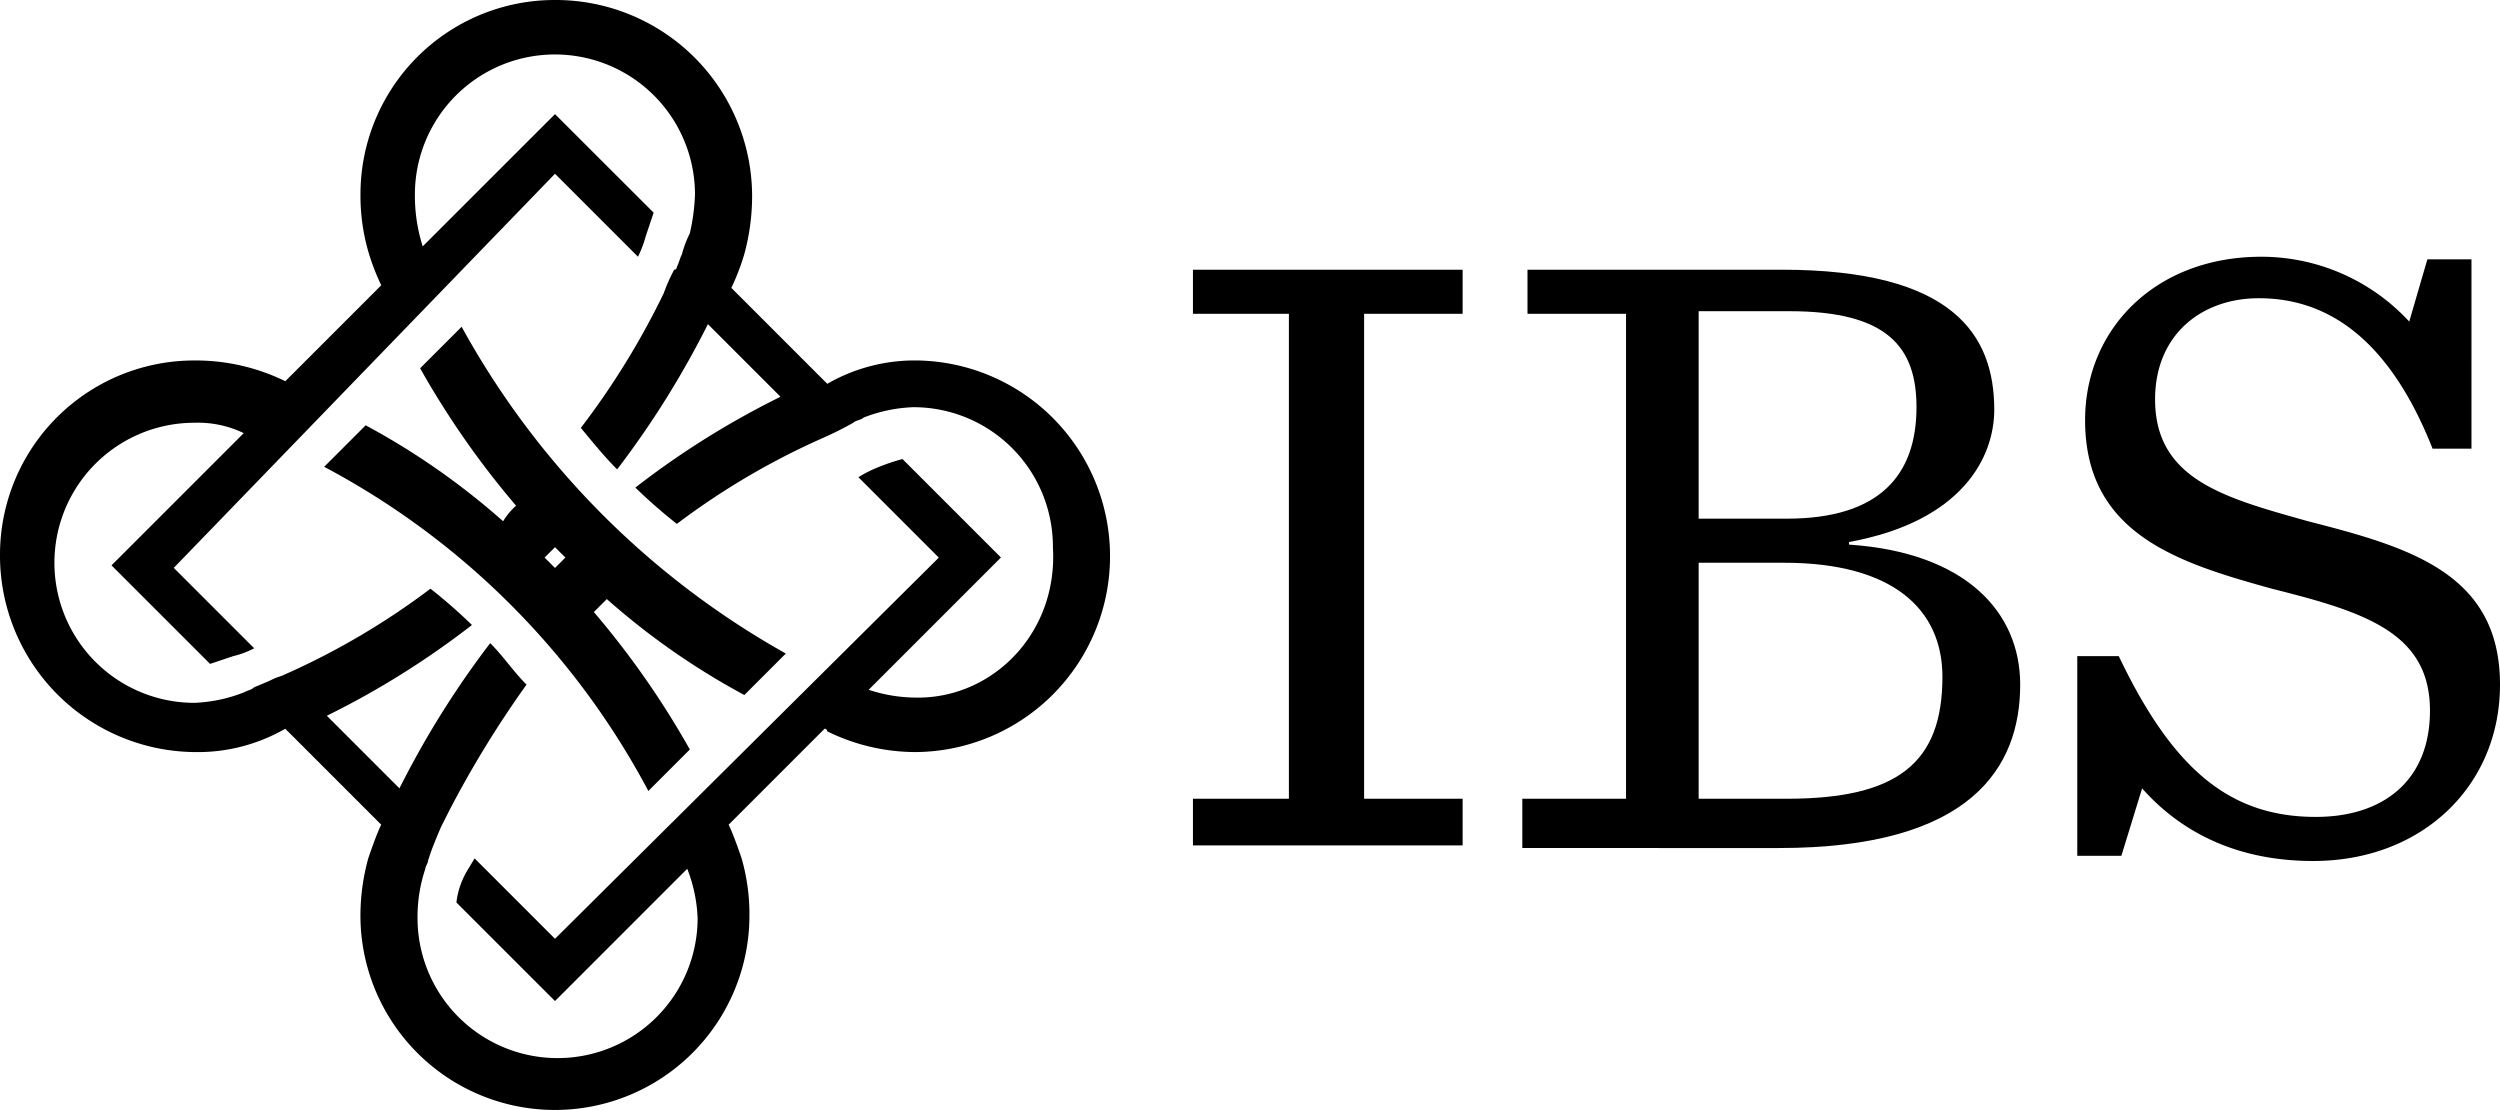
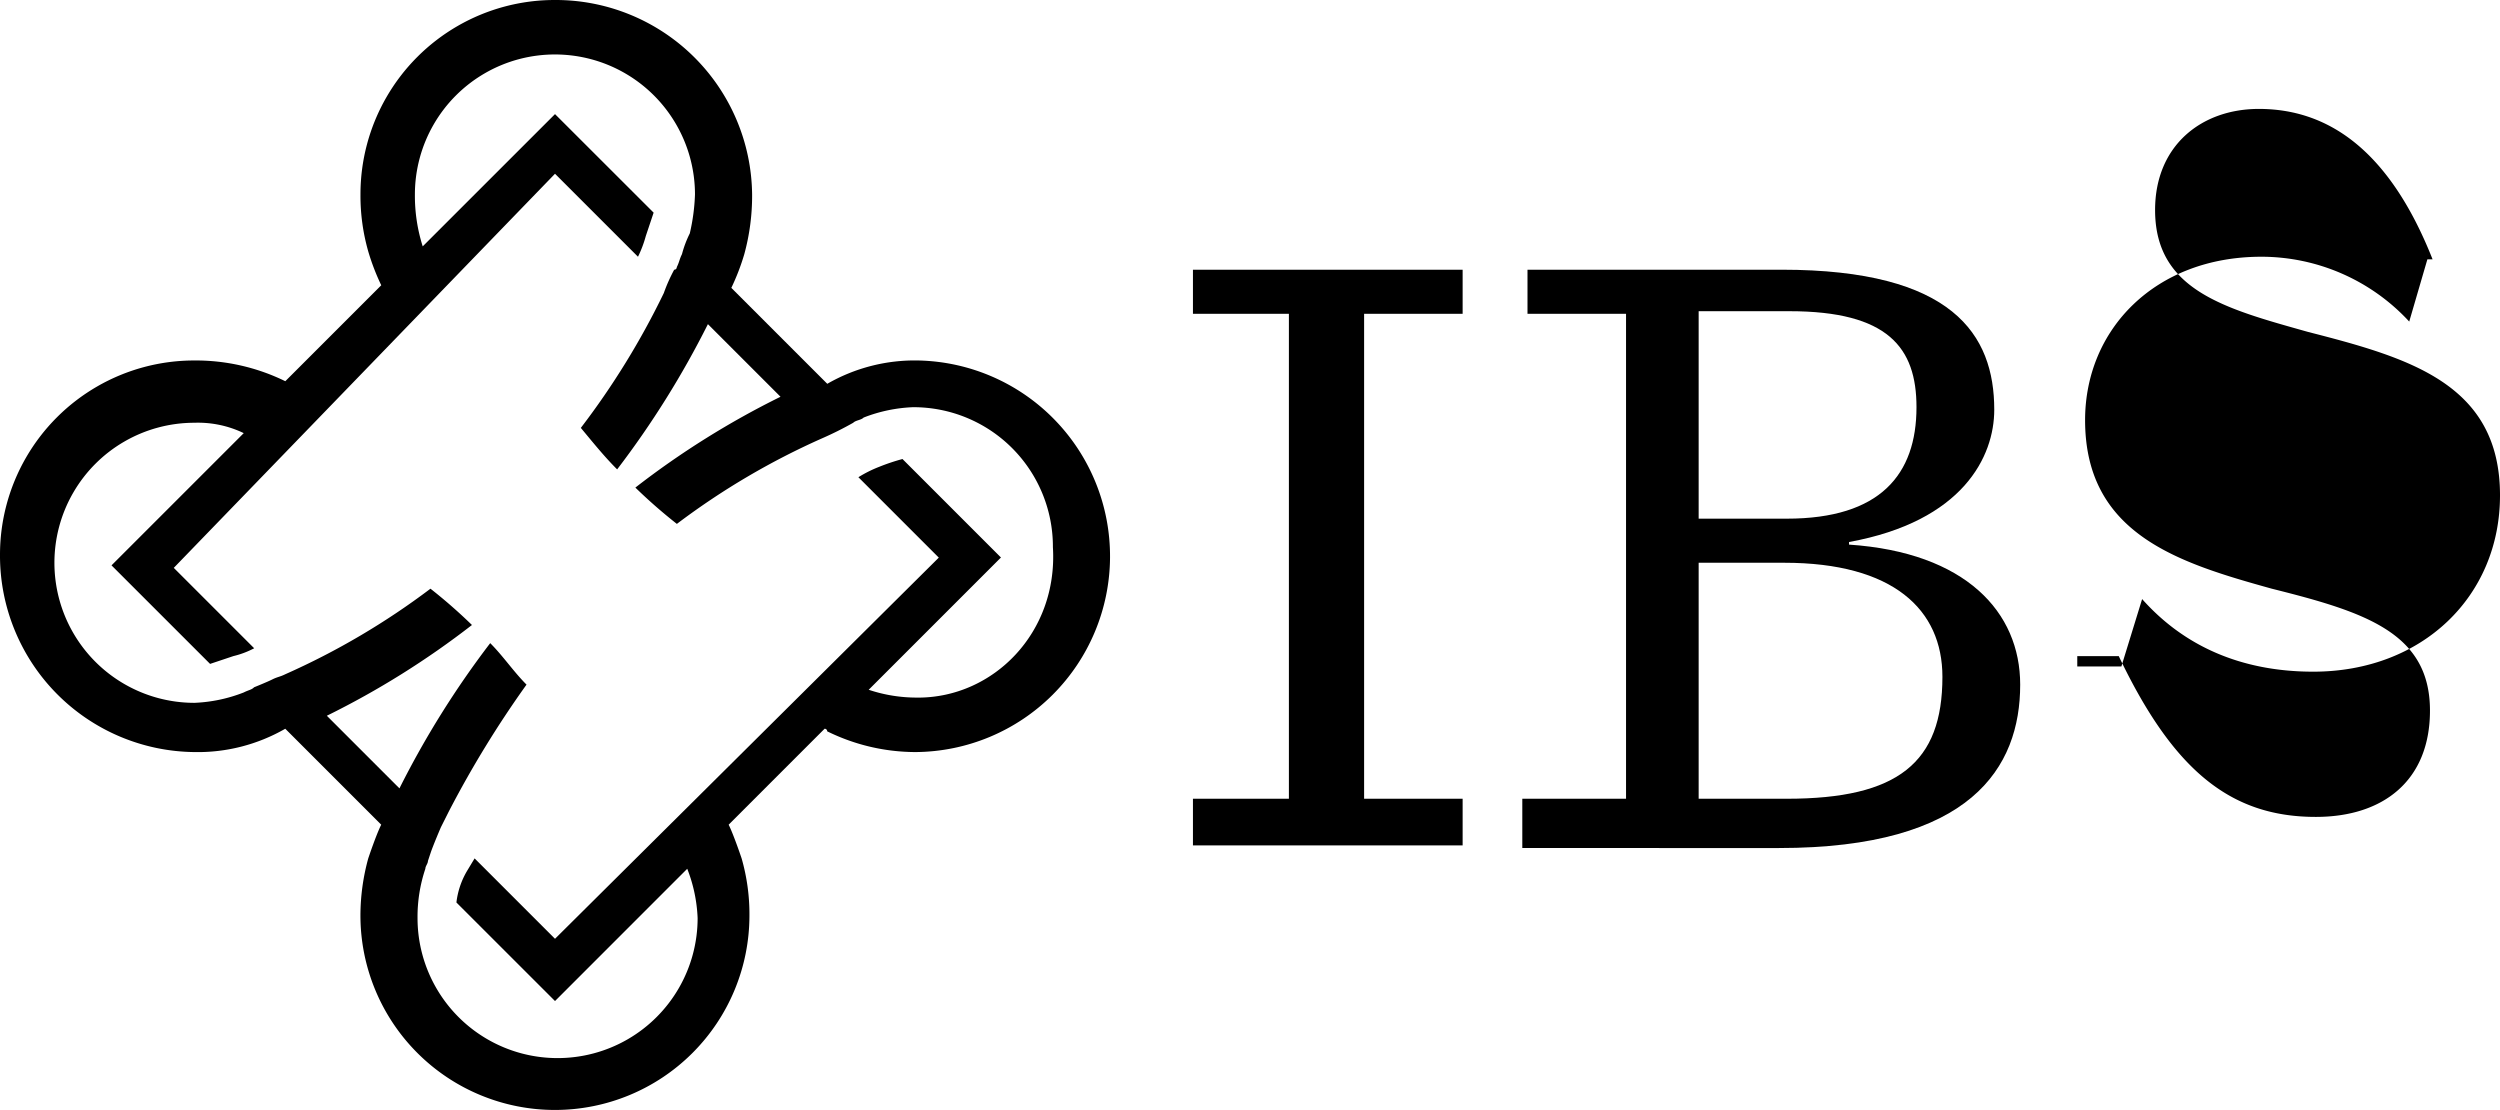
<svg xmlns="http://www.w3.org/2000/svg" id="Group_71" data-name="Group 71" viewBox="0 0 255.852 113.594">
  <g id="Group_69" data-name="Group 69" transform="translate(122.087 26.275)">
    <path id="Path_109" data-name="Path 109" d="M46,64.543h9.82V14.912H46V10.4H73.6v4.512H63.517V64.543H73.6V69.32H46Z" transform="translate(-46 -9.073)" />
    <path id="Path_110" data-name="Path 110" d="M59.231,64.543H69.316V14.912H59.231V10.4h26.01C102.757,10.4,107,17.035,107,24.732c0,4.777-3.185,11.412-14.863,13.536v.265c11.943.8,17.517,6.9,17.517,14.332,0,8.493-5.043,16.721-24.683,16.721H58.7V64.543ZM85.771,35.879c9.555,0,13.27-4.512,13.27-11.412,0-6.1-2.919-9.82-13-9.82H76.748V35.879Zm0,28.664c11.412,0,15.924-3.716,15.924-12.474,0-6.9-5.043-11.678-16.19-11.678H76.748V64.543Z" transform="translate(-24.993 -9.073)" />
-     <path id="Path_111" data-name="Path 111" d="M80.365,50.773h3.981C89.92,62.45,95.759,67.228,104.517,67.228c6.9,0,11.678-3.716,11.678-10.882,0-7.962-6.635-10.085-16.19-12.474C90.451,41.218,80.9,38.3,80.9,26.621,80.9,17.331,88.062,9.9,98.944,9.9a20.6,20.6,0,0,1,15.128,6.635l1.858-6.37h4.512V29.54h-3.981c-4.512-11.412-10.882-15.394-17.782-15.394-5.839,0-10.616,3.716-10.616,10.351,0,8.228,7.166,10.085,15.659,12.474,10.351,2.654,19.64,5.308,19.64,16.721,0,10.351-7.962,18.048-19.109,18.048-7.431,0-13.27-2.654-17.517-7.431l-2.123,6.9H80.1V50.773Z" transform="translate(10.403 -9.9)" />
+     <path id="Path_111" data-name="Path 111" d="M80.365,50.773h3.981C89.92,62.45,95.759,67.228,104.517,67.228c6.9,0,11.678-3.716,11.678-10.882,0-7.962-6.635-10.085-16.19-12.474C90.451,41.218,80.9,38.3,80.9,26.621,80.9,17.331,88.062,9.9,98.944,9.9a20.6,20.6,0,0,1,15.128,6.635l1.858-6.37h4.512h-3.981c-4.512-11.412-10.882-15.394-17.782-15.394-5.839,0-10.616,3.716-10.616,10.351,0,8.228,7.166,10.085,15.659,12.474,10.351,2.654,19.64,5.308,19.64,16.721,0,10.351-7.962,18.048-19.109,18.048-7.431,0-13.27-2.654-17.517-7.431l-2.123,6.9H80.1V50.773Z" transform="translate(10.403 -9.9)" />
  </g>
  <g id="Group_70" data-name="Group 70">
    <path id="Path_112" data-name="Path 112" d="M93.954,36.891a17.93,17.93,0,0,0-9.289,2.389h0l-9.82-9.82a23.169,23.169,0,0,0,1.327-3.45,22.622,22.622,0,0,0,.8-6.1A20.107,20.107,0,0,0,56.8,0,19.878,19.878,0,0,0,36.891,19.905a20.7,20.7,0,0,0,.8,5.839,23.169,23.169,0,0,0,1.327,3.45l-9.82,9.82h0a20.821,20.821,0,0,0-9.289-2.123A19.878,19.878,0,0,0,0,56.8,20.107,20.107,0,0,0,19.905,76.968a17.93,17.93,0,0,0,9.289-2.389h0l9.82,9.82c-.531,1.062-1.327,3.45-1.327,3.45a22.106,22.106,0,0,0-.8,5.839,19.905,19.905,0,0,0,39.811,0,20.7,20.7,0,0,0-.8-5.839s-.8-2.389-1.327-3.45l9.82-9.82a.26.26,0,0,1,.265.265h0a20.527,20.527,0,0,0,9.024,2.123,20.04,20.04,0,0,0,.265-40.076m0,34.5a15.453,15.453,0,0,1-5.043-.8l13.536-13.536L92.361,46.977a20.653,20.653,0,0,0-2.389.8,12.655,12.655,0,0,0-2.123,1.062l8.228,8.228L56.8,96.077l-8.228-8.228-.8,1.327a8.216,8.216,0,0,0-1.062,3.185L56.8,102.447,70.333,88.911a15.519,15.519,0,0,1,1.062,5.043,14.332,14.332,0,1,1-28.664,0,15.453,15.453,0,0,1,.8-5.043c0-.265.265-.531.265-.8l.265-.8c.265-.8,1.062-2.654,1.062-2.654l.8-1.592a106.322,106.322,0,0,1,7.962-13c-1.327-1.327-2.389-2.919-3.716-4.246a93.521,93.521,0,0,0-9.289,14.863l-7.431-7.431A86.88,86.88,0,0,0,48.3,63.963a53.146,53.146,0,0,0-4.246-3.716,75.462,75.462,0,0,1-14.863,8.758c-.531.265-.8.265-1.327.531s-1.858.8-1.858.8h0c-.265.265-.531.265-1.062.531h0a15.519,15.519,0,0,1-5.043,1.062,14.332,14.332,0,0,1,0-28.664,10.771,10.771,0,0,1,5.043,1.062L11.412,57.859,21.5,67.944l2.389-.8a8.985,8.985,0,0,0,2.123-.8l-8.228-8.228L56.8,17.782l8.493,8.493a12.041,12.041,0,0,0,.8-2.123l.8-2.389L56.8,11.678,43.261,25.214a17.113,17.113,0,0,1-.8-5.308,14.332,14.332,0,0,1,28.664,0,20.487,20.487,0,0,1-.531,3.981,10.925,10.925,0,0,0-.8,2.123c-.265.531-.265.8-.531,1.327a.26.26,0,0,1-.265.265,16.759,16.759,0,0,0-1.062,2.389,80.1,80.1,0,0,1-8.493,13.8c1.327,1.592,2.389,2.919,3.716,4.246a93.522,93.522,0,0,0,9.289-14.863l7.431,7.431A86.88,86.88,0,0,0,65.024,49.9a53.141,53.141,0,0,0,4.247,3.716,75.463,75.463,0,0,1,14.863-8.758h0a34.544,34.544,0,0,0,3.185-1.592c.265-.265.8-.265,1.062-.531h0a15.519,15.519,0,0,1,5.043-1.062A14.272,14.272,0,0,1,107.755,56c.531,8.758-6.1,15.394-13.8,15.394" />
-     <path id="Path_113" data-name="Path 113" d="M26.567,12.6,22.32,16.846a88.688,88.688,0,0,0,9.82,14.067,7.037,7.037,0,0,0-1.327,1.592,74.215,74.215,0,0,0-14.067-9.82L12.5,26.932A79.955,79.955,0,0,1,45.676,60.108l4.246-4.246A88.688,88.688,0,0,0,40.1,41.795l1.327-1.327A74.216,74.216,0,0,0,55.5,50.288l4.246-4.246A85.5,85.5,0,0,1,26.567,12.6m9.555,24.683L35.06,36.221l1.062-1.062,1.062,1.062-1.062,1.062" transform="translate(20.676 20.841)" />
  </g>
</svg>